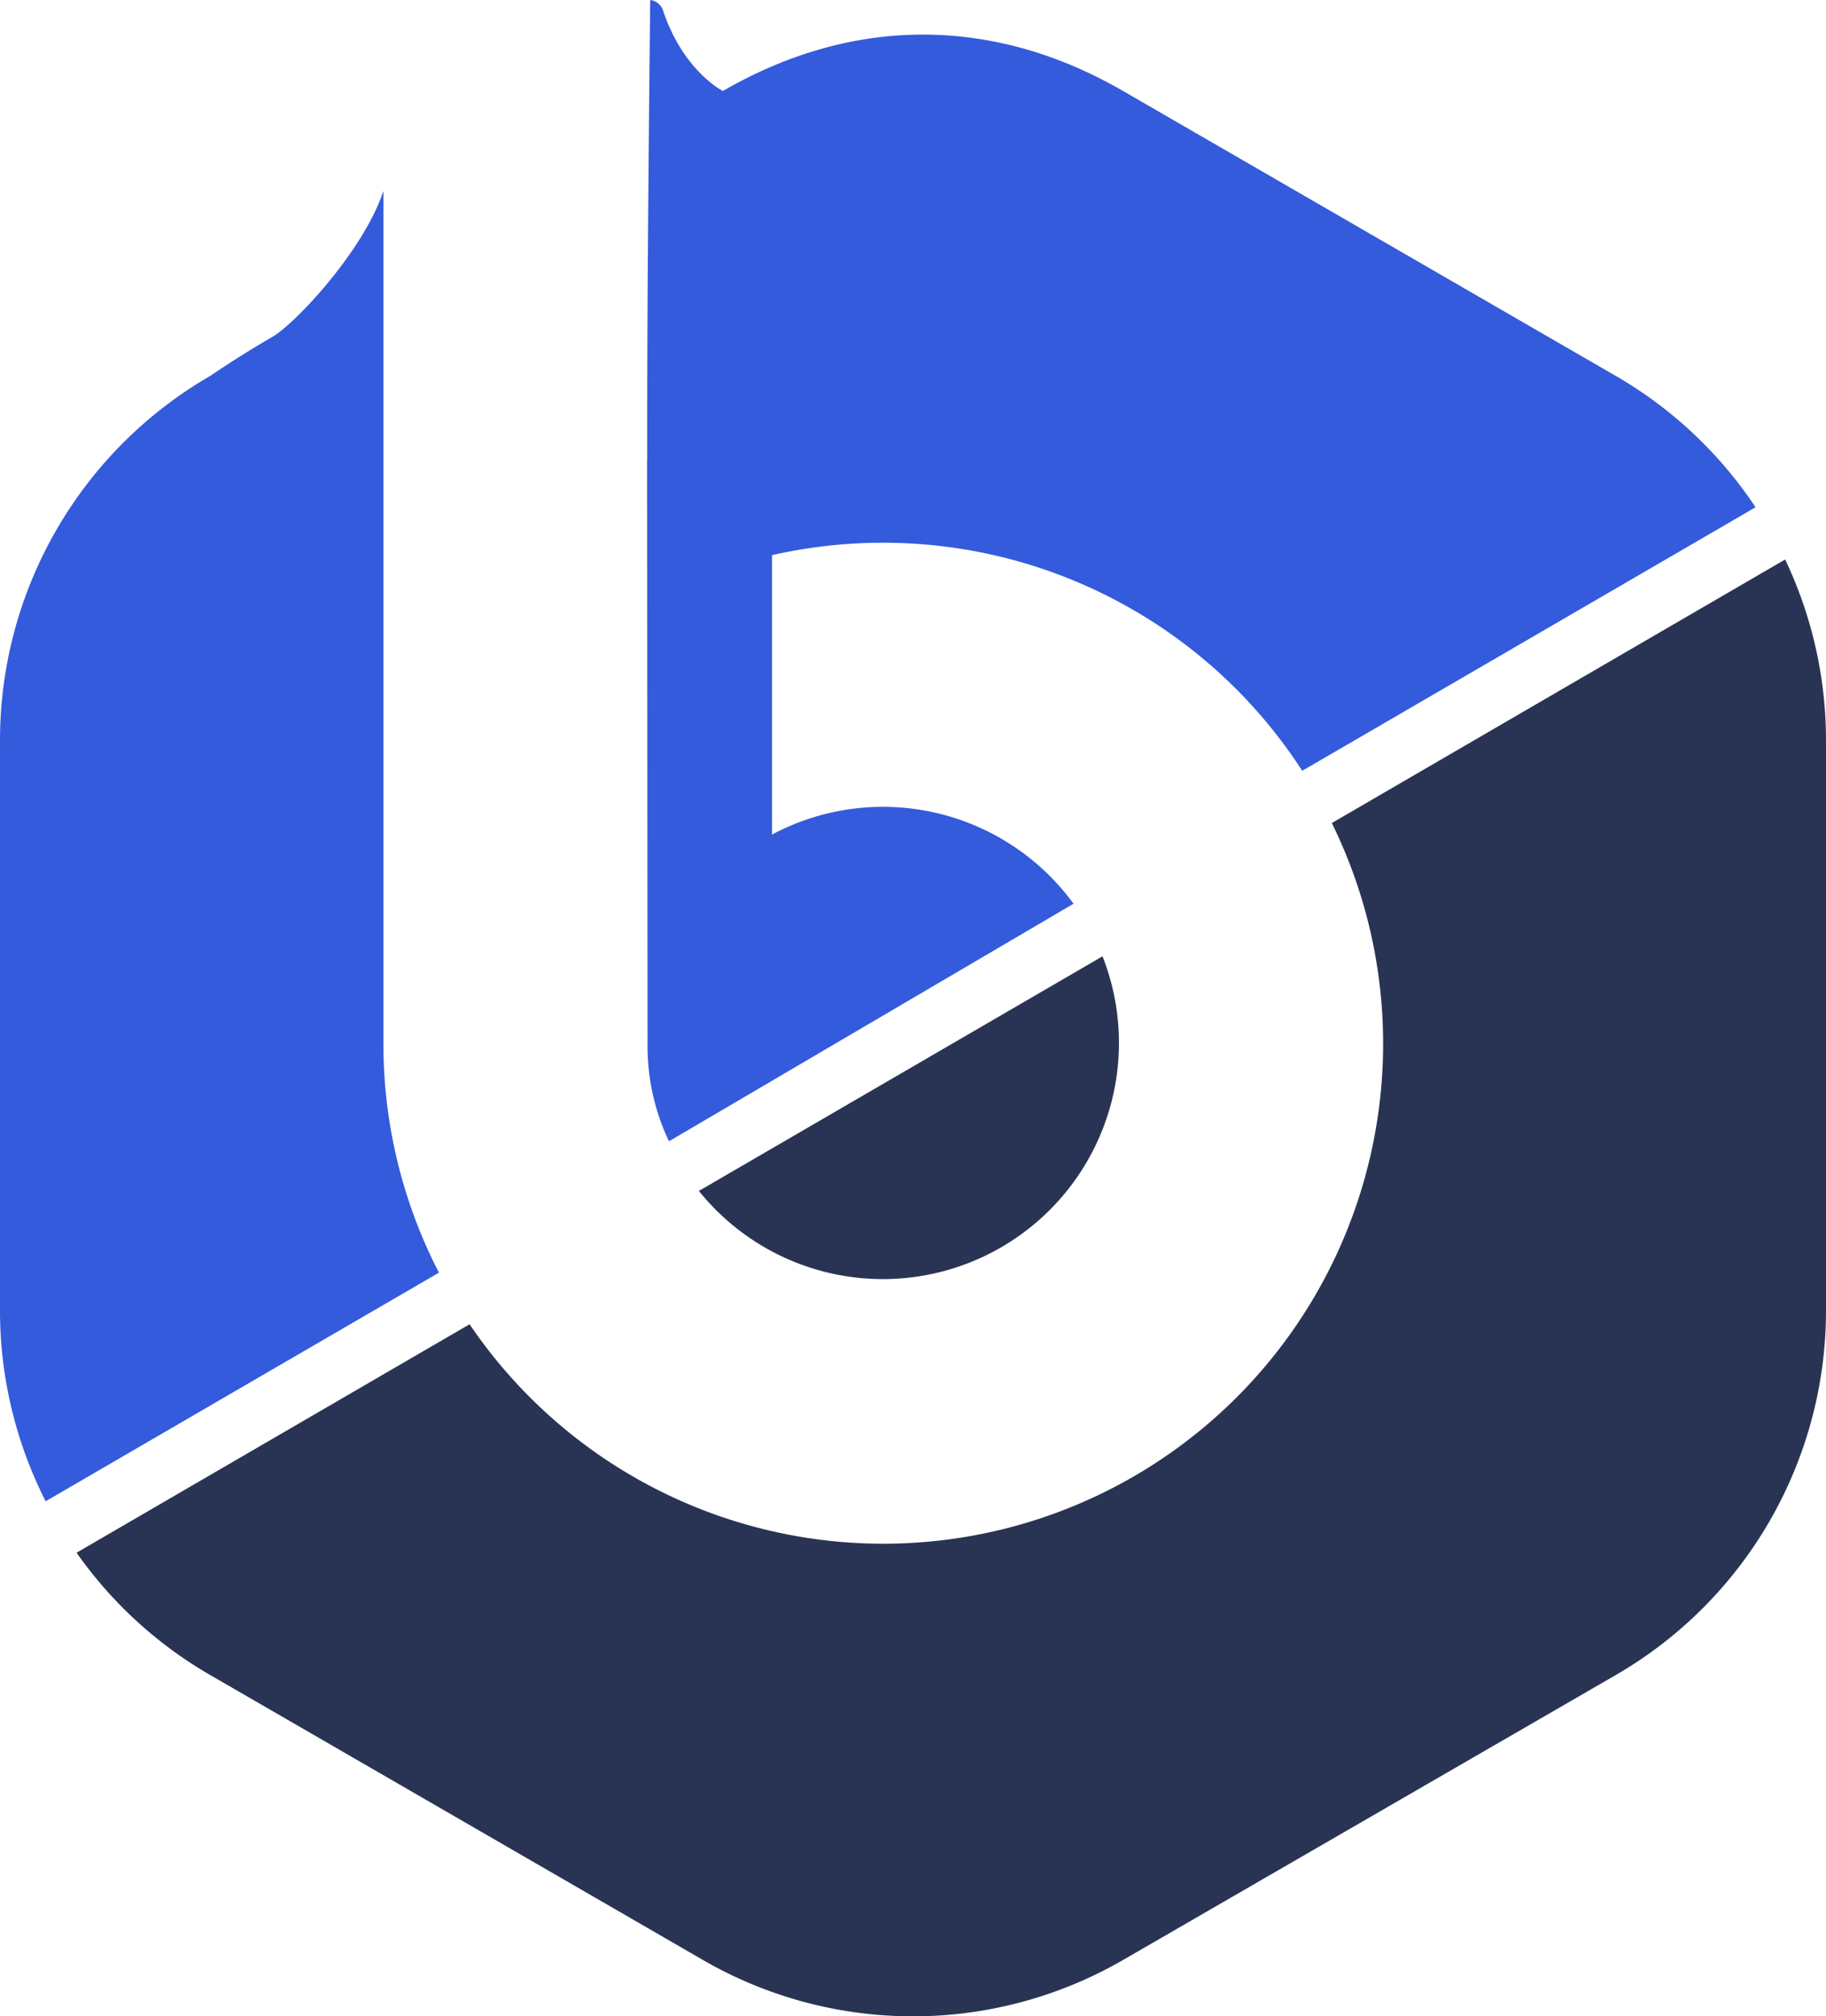
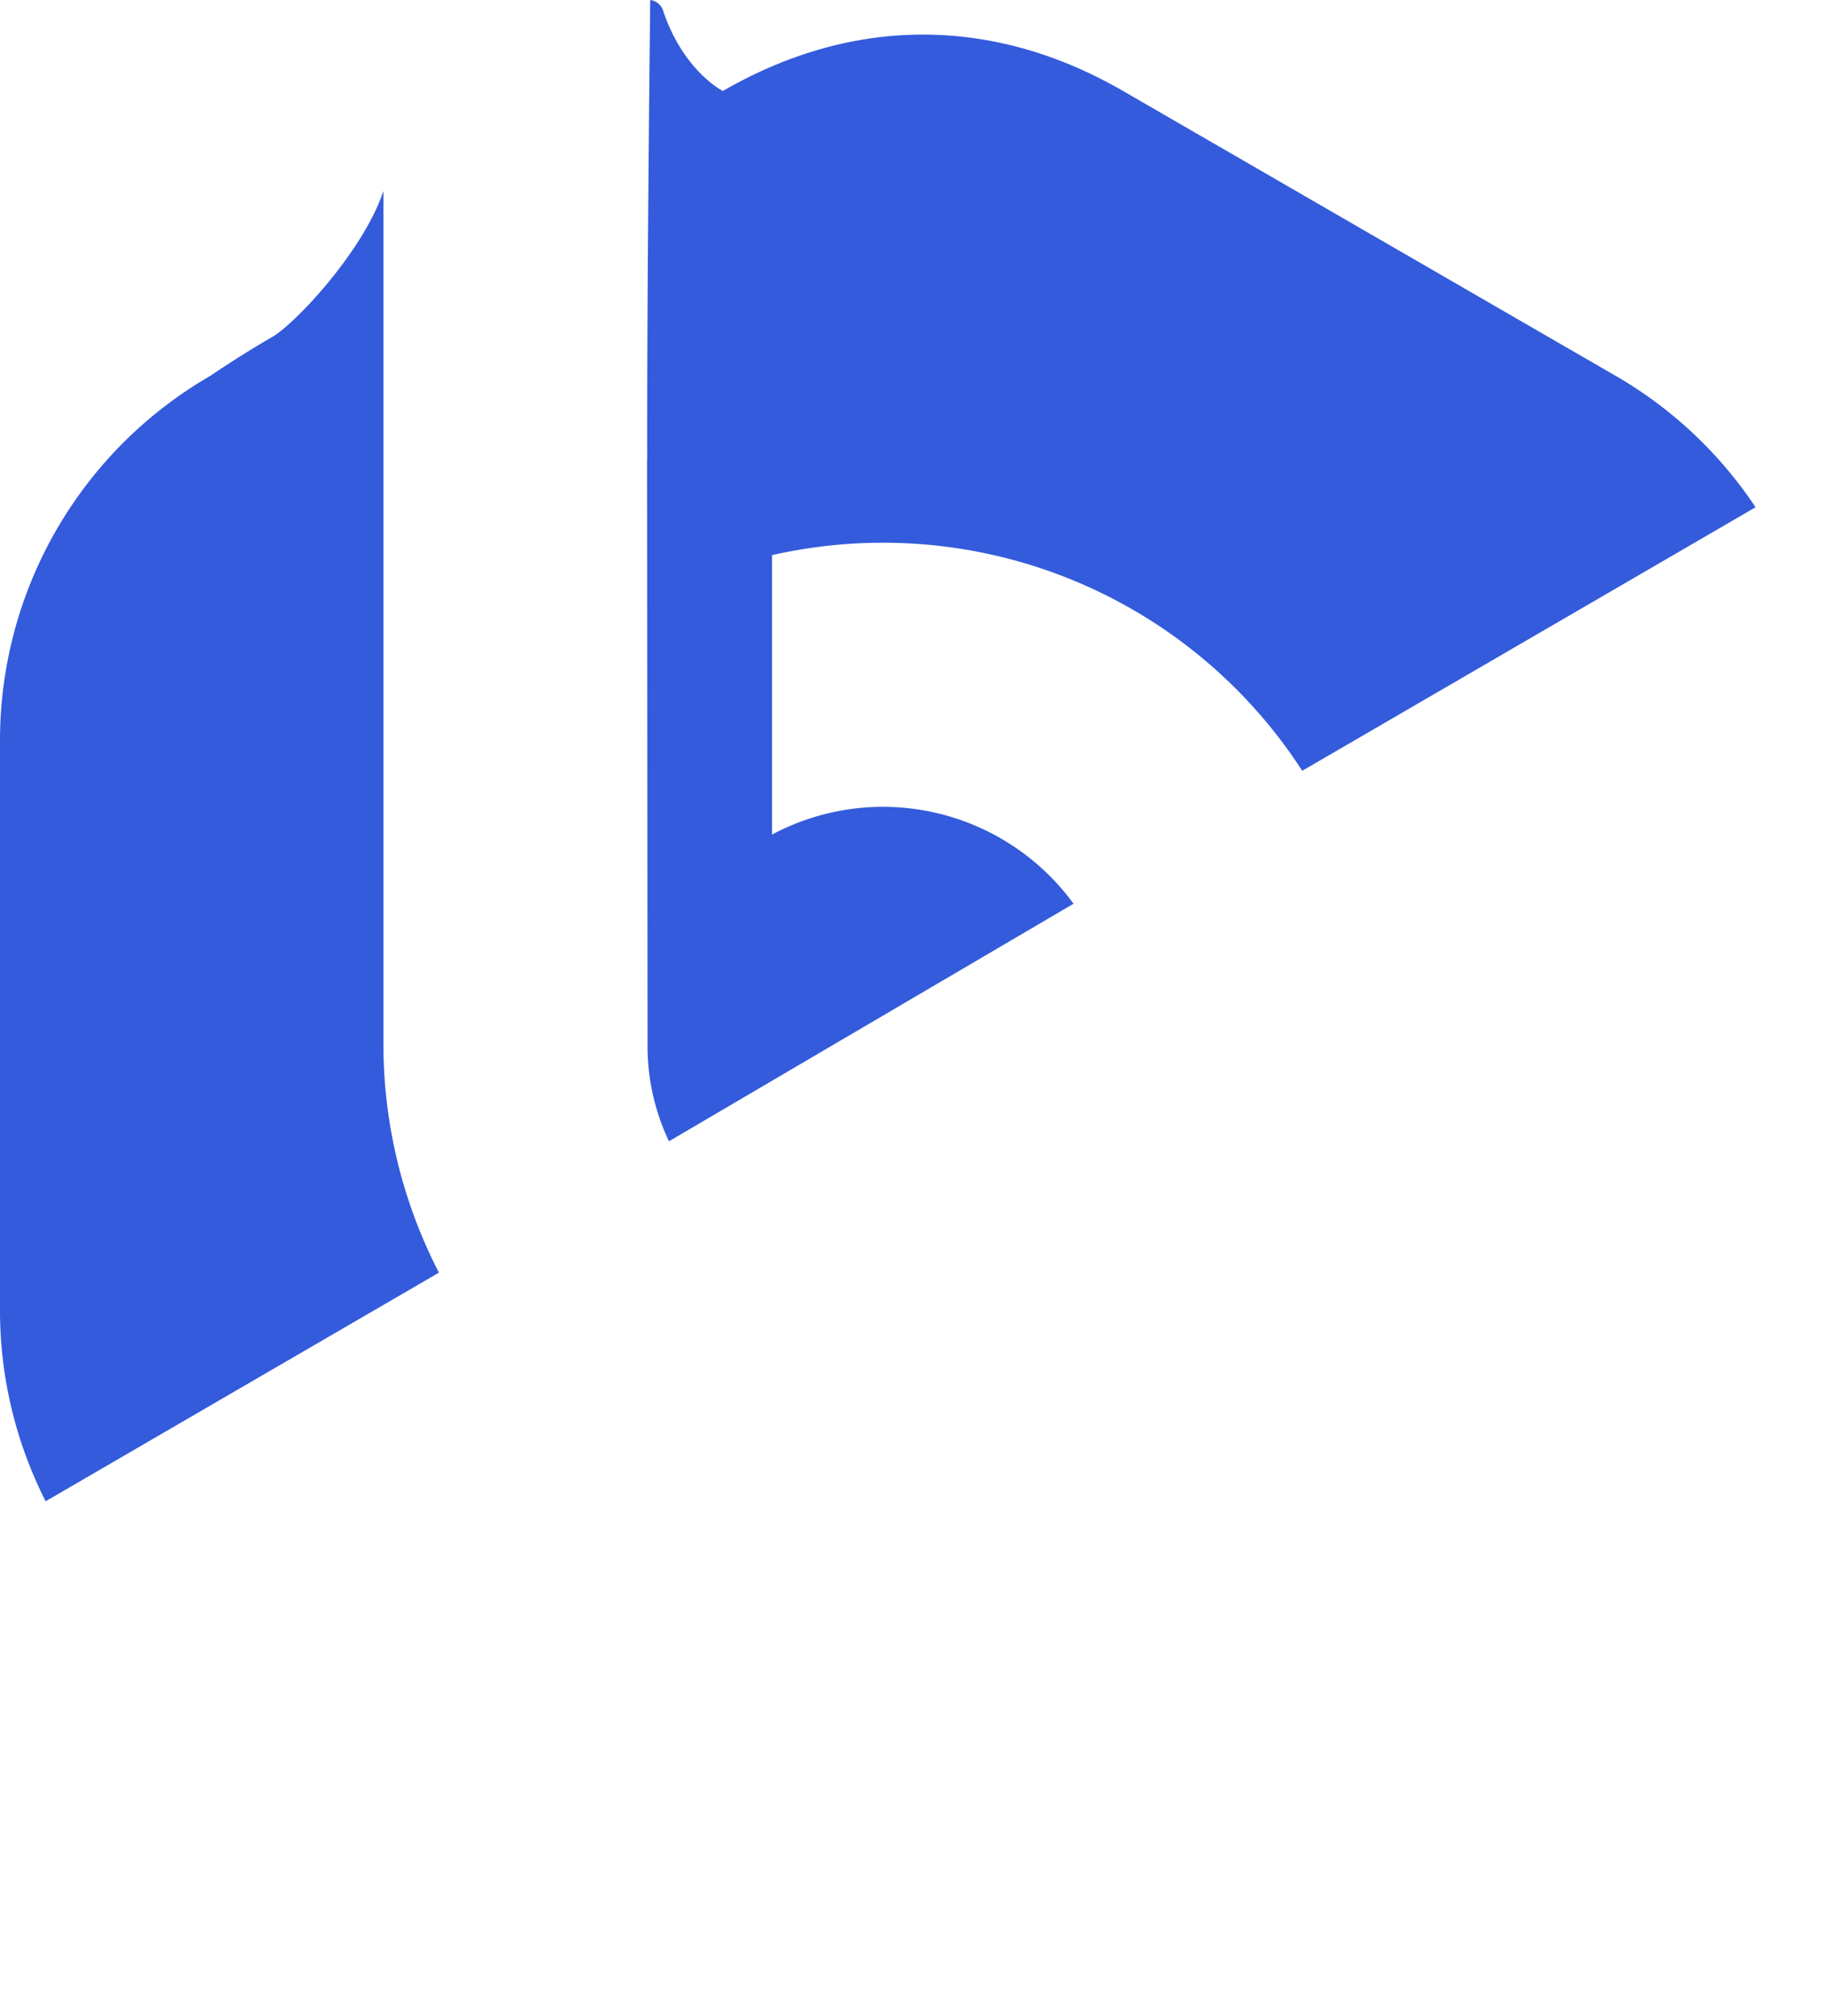
<svg xmlns="http://www.w3.org/2000/svg" width="342.53" height="378.079" viewBox="0 0 342.53 378.079">
  <g transform="translate(-2350.47 615.945)">
-     <path d="M192.449,74.409,116.738,118.4a44.286,44.286,0,0,0,75.711-43.994ZM73.724,143.4,0,186.236a78.792,78.792,0,0,0,25.049,22.925l92.436,53.434a78.744,78.744,0,0,0,78.83,0l92.436-53.434a78.942,78.942,0,0,0,39.414-68.352V33.942A78.946,78.946,0,0,0,320.5,0L235.465,49.414A93.758,93.758,0,0,1,73.724,143.4Z" transform="translate(2364.835 -511.035)" fill="#293454" fill-rule="evenodd" />
    <path d="M165.642,101.768a93.92,93.92,0,0,0-20.827,2.325v52.4a44.248,44.248,0,0,1,56.562,12.963L125.487,214a41.547,41.547,0,0,1-4.015-17.967l-.087-109.906h.027c-.057-26.693.344-66.722.56-86.128a2.927,2.927,0,0,1,2.433,2.041c3.748,11.27,11.194,15.024,11.194,15.024,24.391-14.1,50.69-14.1,75.08,0L303.116,70.5a78.806,78.806,0,0,1,26.2,24.615L244.278,144.53A93.614,93.614,0,0,0,165.642,101.768ZM82.334,238.632A93.528,93.528,0,0,1,71.922,195.6V35.822C68.173,47.082,55.377,60.691,51.1,63.165,44.7,66.861,39.414,70.5,39.414,70.5A78.945,78.945,0,0,0,0,138.851V245.718A78.943,78.943,0,0,0,8.564,281.5Z" transform="translate(2350.47 -615.945)" fill="#335bdc" fill-rule="evenodd" />
  </g>
</svg>